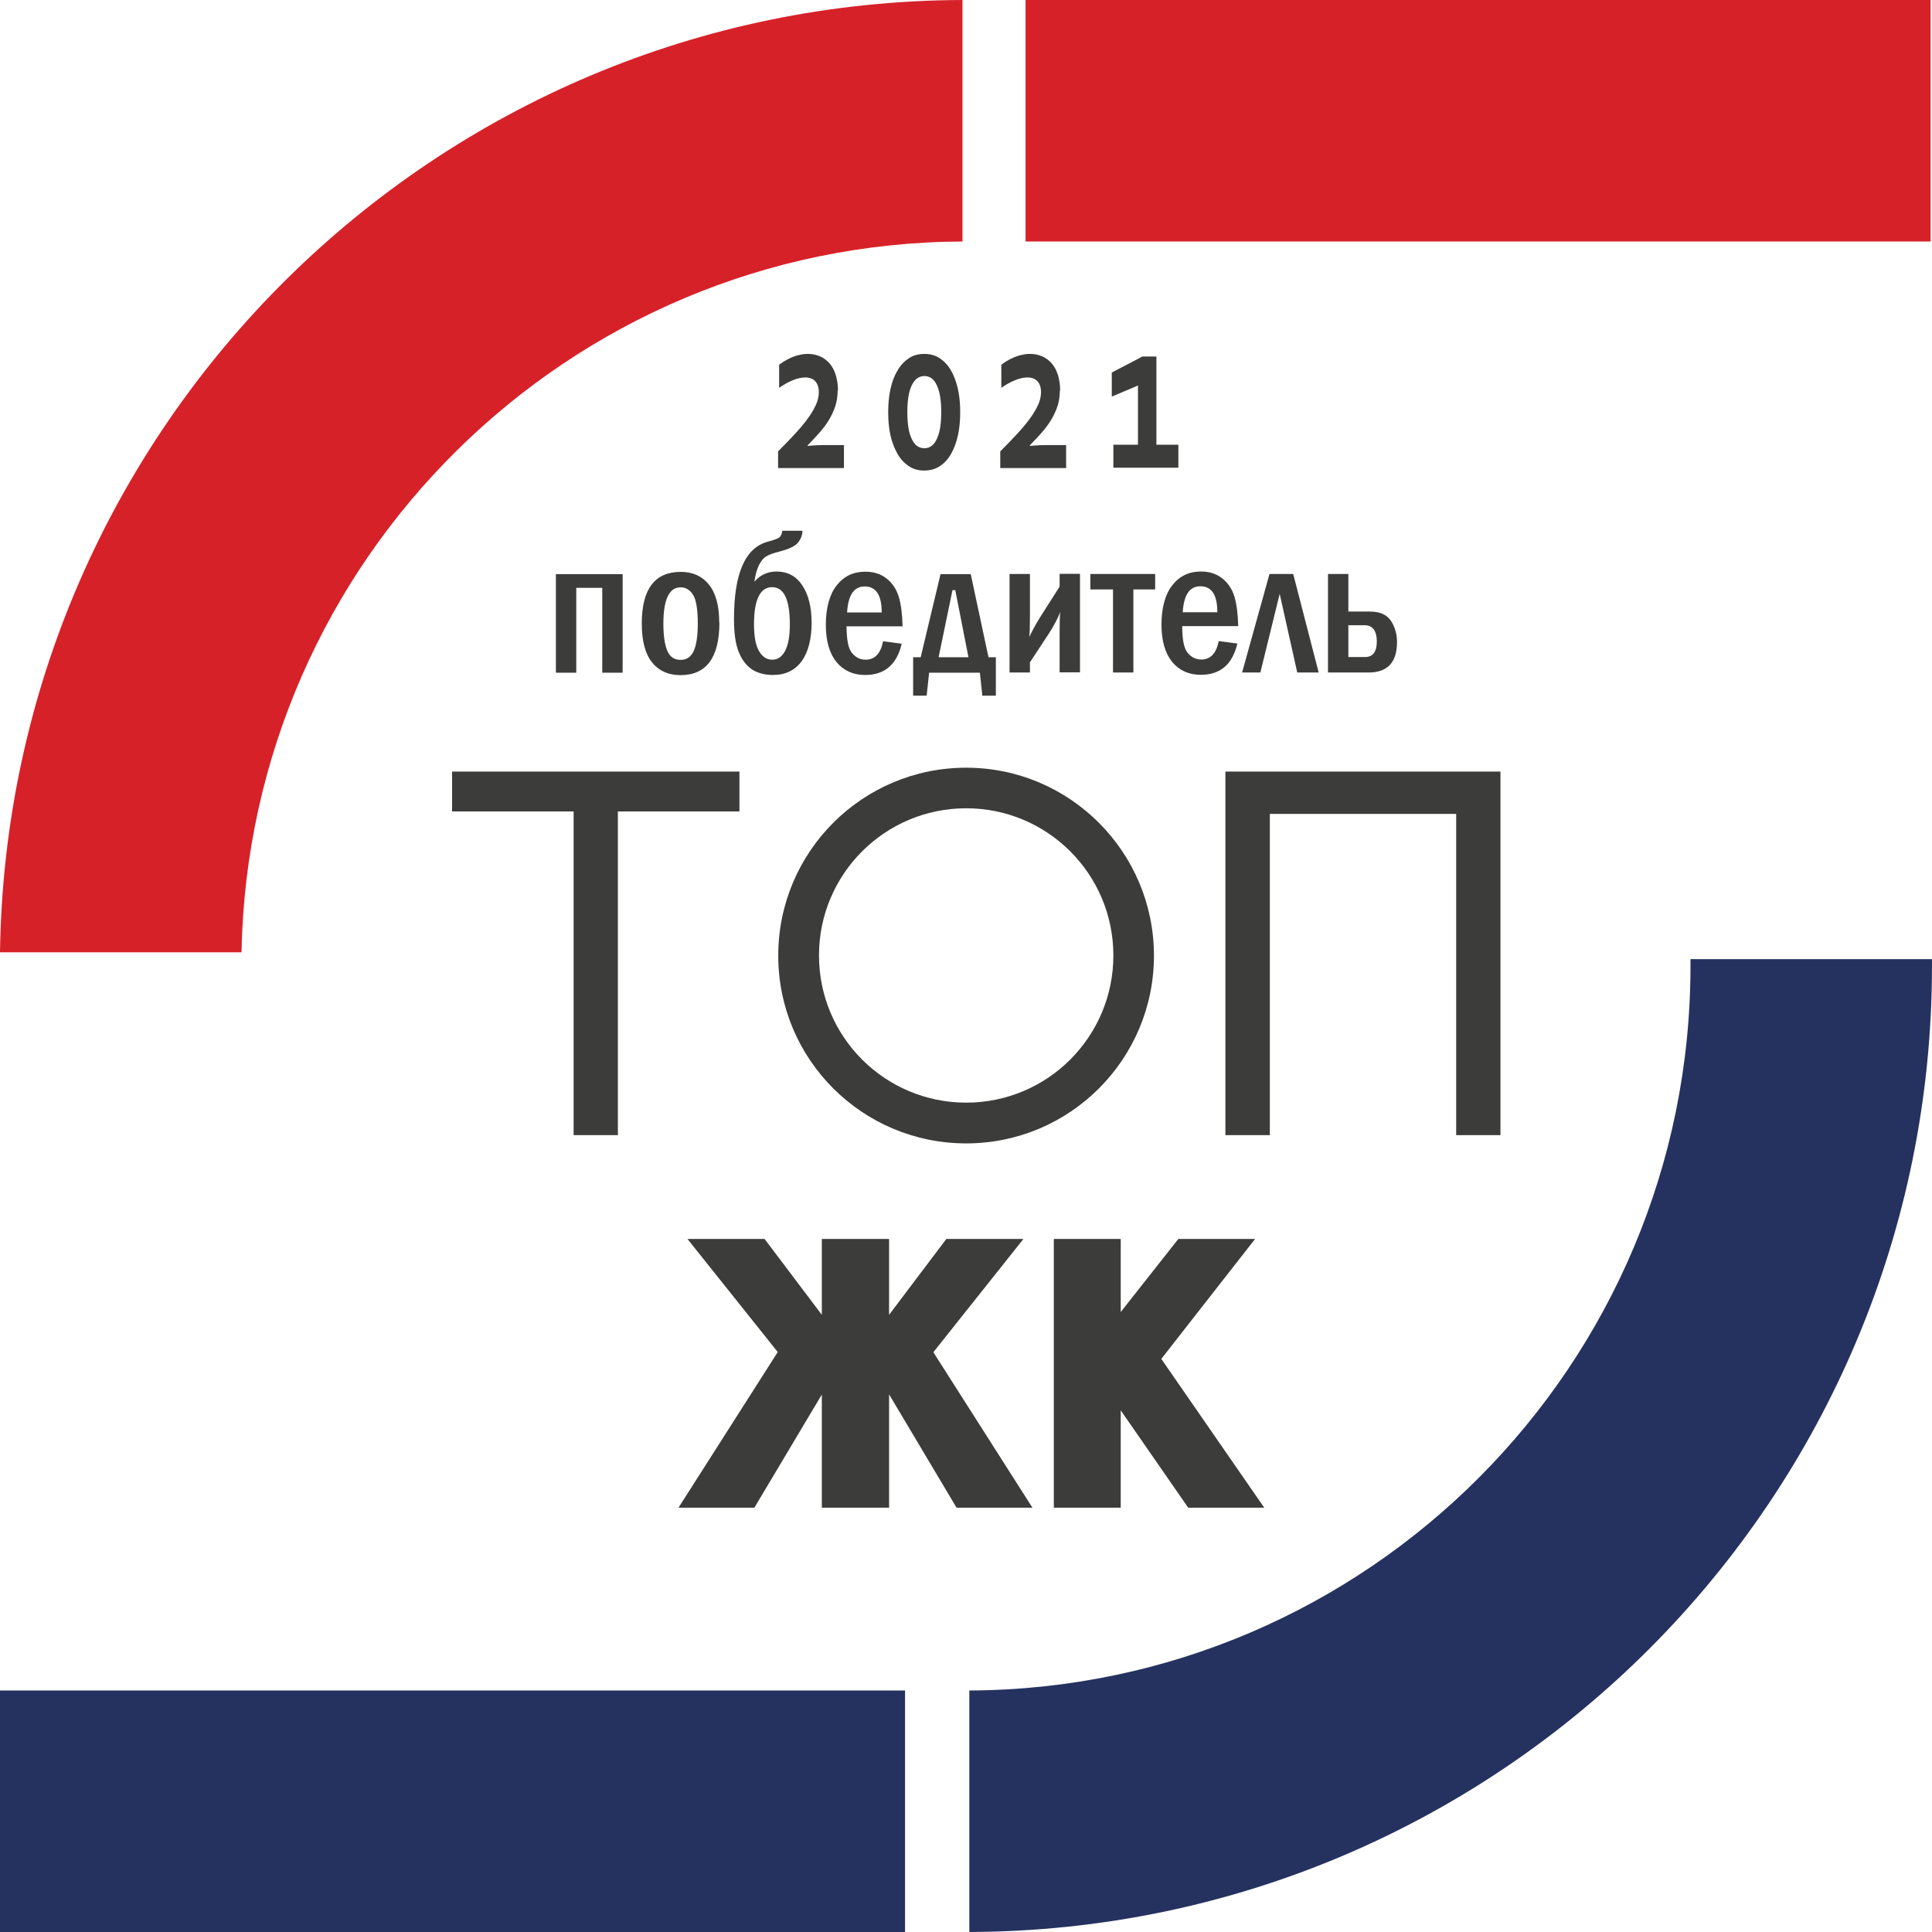
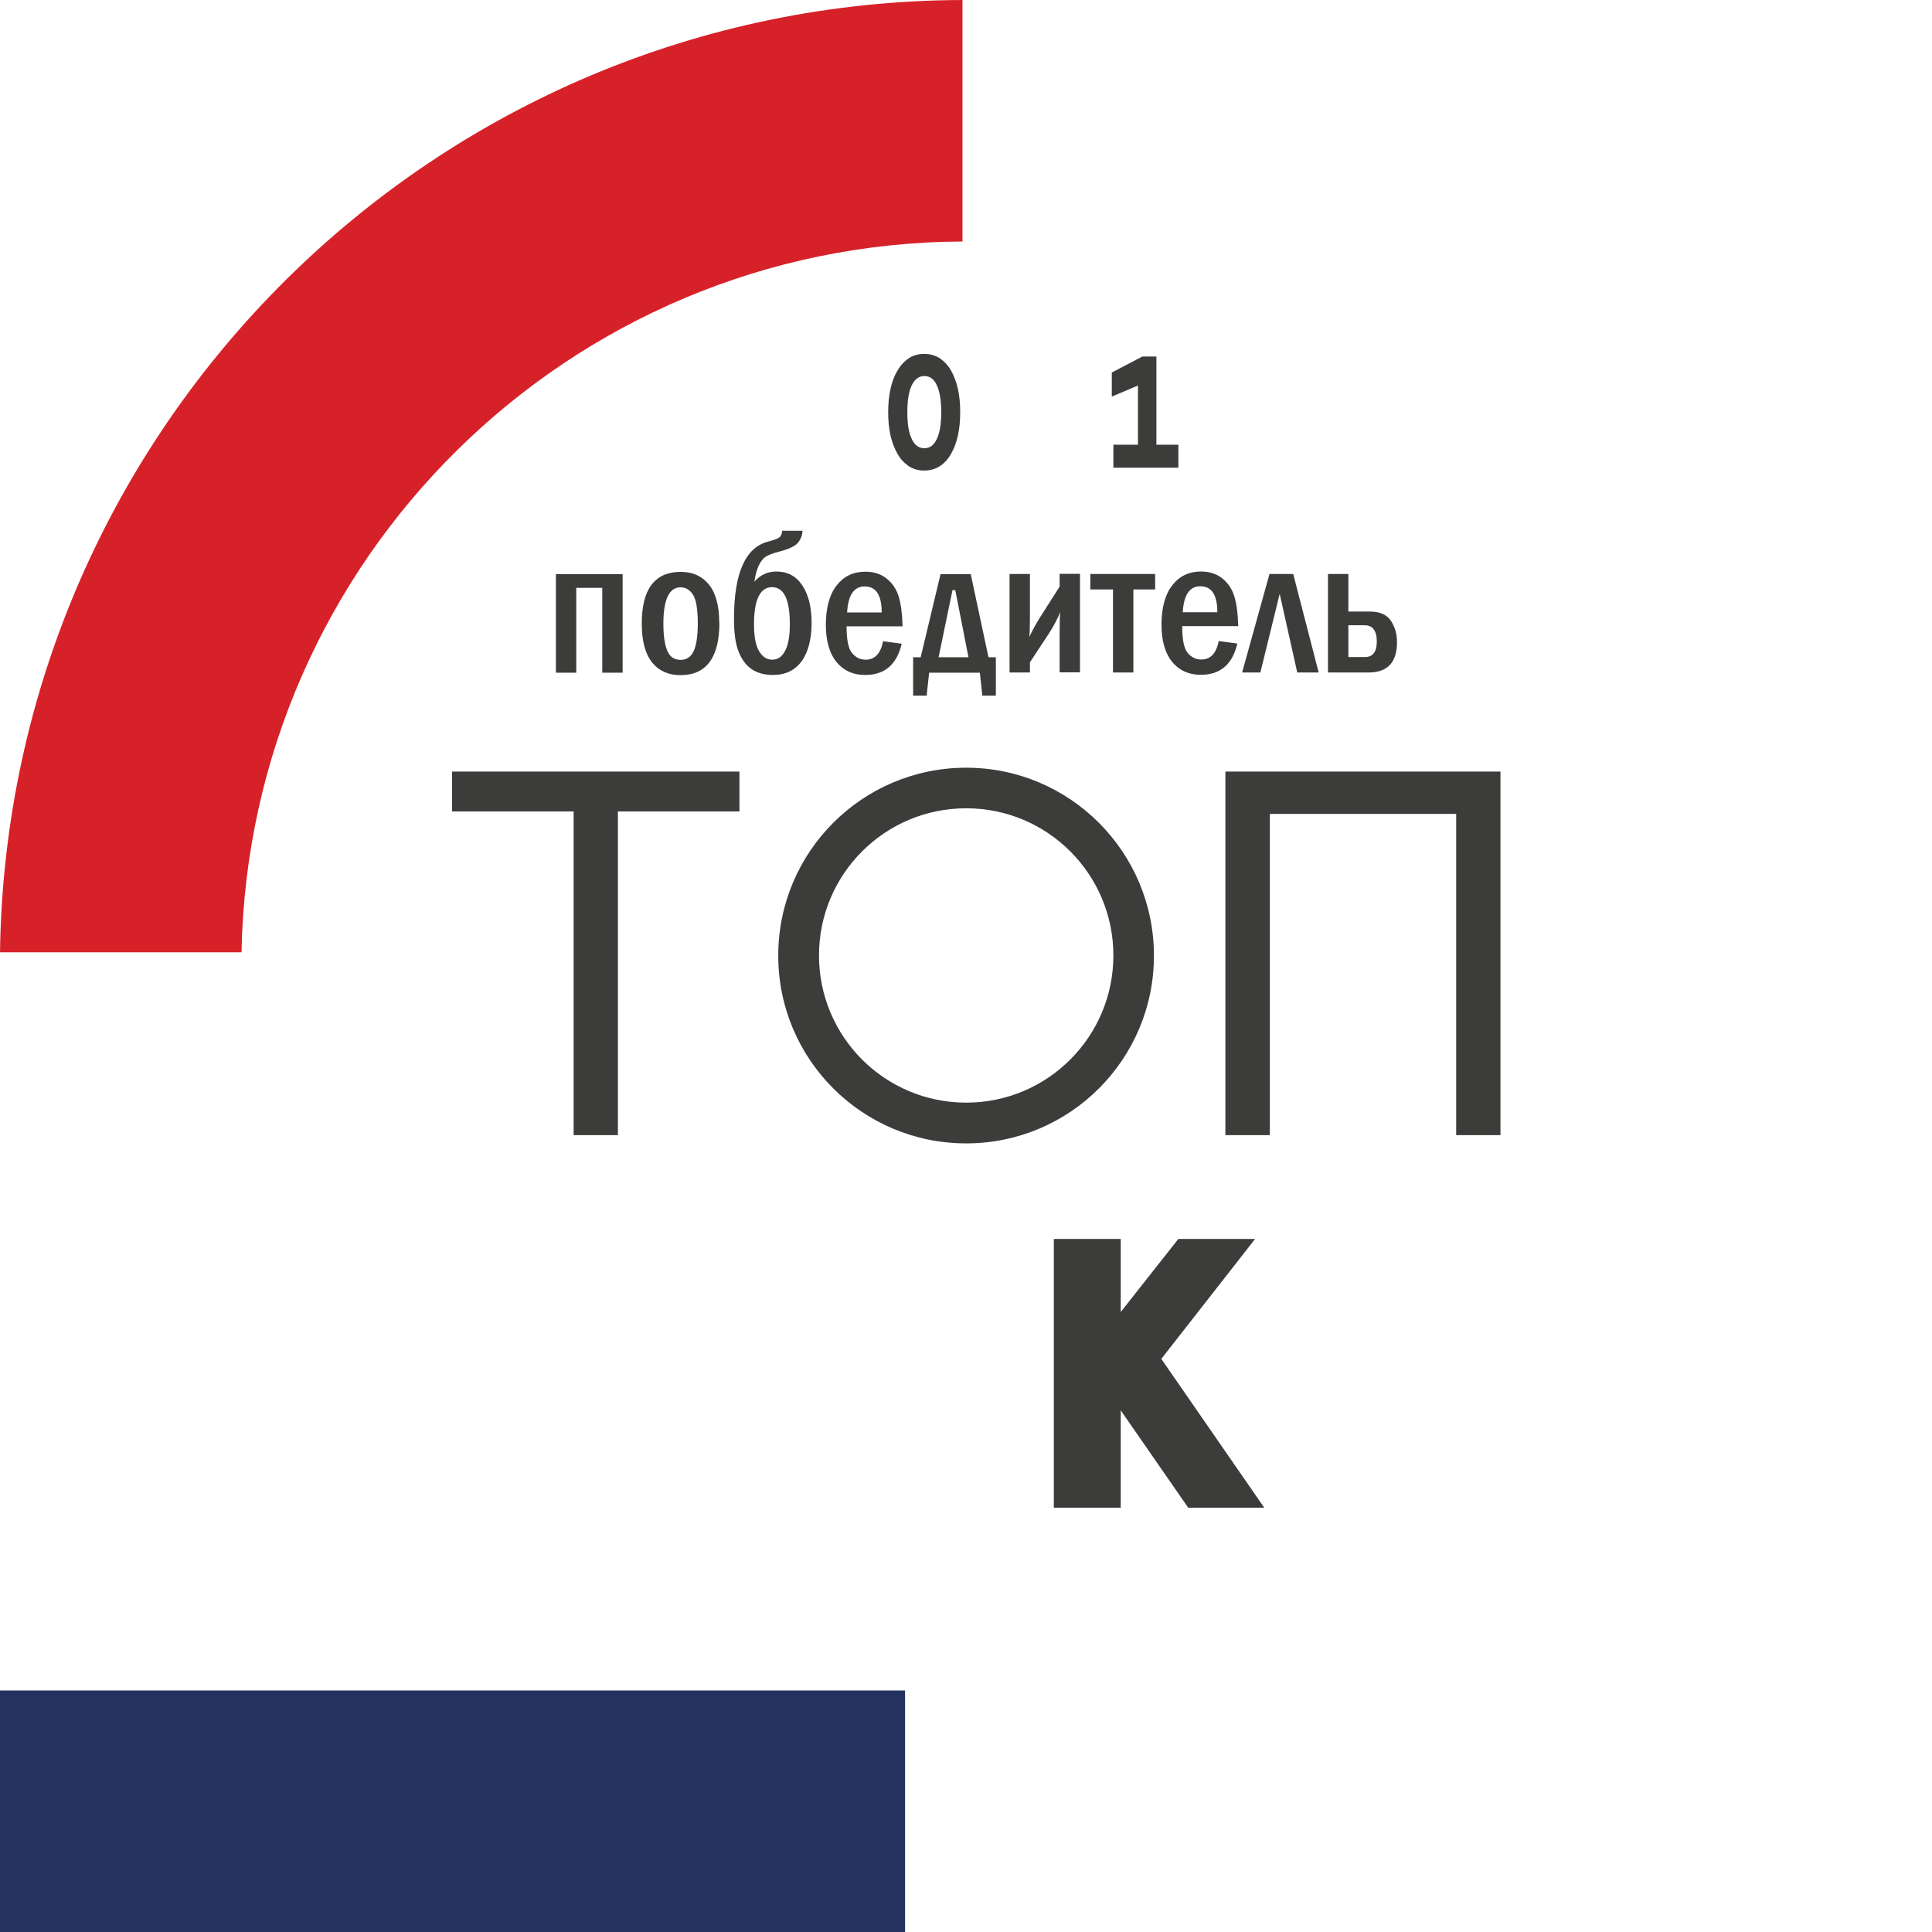
<svg xmlns="http://www.w3.org/2000/svg" width="110" height="110" viewBox="0 0 110 110" fill="none">
  <path d="M54.8 13.75V0C24.77 0.1 0.42 24.27 0 54.22H13.75C14.17 31.86 32.37 13.85 54.8 13.75Z" fill="#D72129" />
-   <path d="M96.249 55C96.249 77.72 77.879 96.15 55.19 96.25V110C85.48 109.9 109.999 85.31 109.999 55C109.999 54.87 109.999 54.74 109.999 54.61H96.249C96.249 54.74 96.249 54.87 96.249 55Z" fill="#253260" />
-   <path d="M109.921 13.75V0H58.391V13.75H109.921Z" fill="#D72129" />
  <path d="M51.53 110V96.25H0V110H51.53Z" fill="#253260" />
  <path d="M35.18 64.63H32.66V46.2H25.74V43.93H42.1V46.2H35.18V64.63Z" fill="#3C3C3B" />
  <path d="M85.43 43.93V64.63H82.909V46.34H72.299V64.63H69.769V43.93H85.43Z" fill="#3C3C3B" />
  <path d="M55.011 62.78C50.38 62.78 46.63 59.03 46.63 54.4C46.63 49.77 50.38 46.02 55.011 46.02C59.641 46.02 63.391 49.77 63.391 54.4C63.391 59.03 59.641 62.78 55.011 62.78ZM55.011 43.71C49.1 43.71 44.31 48.5 44.31 54.41C44.31 60.32 49.1 65.1 55.011 65.1C60.92 65.1 65.701 60.31 65.701 54.41C65.701 48.51 60.91 43.71 55.011 43.71Z" fill="#3C3C3B" />
-   <path d="M58.271 70.54H53.881L50.621 74.86V70.54H46.791V74.86L43.531 70.54H39.141L44.281 76.98L38.631 85.84H42.951L46.791 79.4V85.84H50.621V79.39L54.461 85.84H58.781L53.141 76.99L58.271 70.54Z" fill="#3C3C3B" />
  <path d="M66.12 77.37L71.46 70.54H67.09L63.81 74.7V70.54H60V85.84H63.81V80.3L67.65 85.84H71.98L66.12 77.37Z" fill="#3C3C3B" />
  <path d="M31.65 38.3V32.69H35.45V38.3H34.29V33.47H32.81V38.3H31.65ZM40.96 35.44C40.96 37.44 40.22 38.44 38.74 38.44C38.06 38.44 37.52 38.2 37.13 37.72C36.74 37.24 36.54 36.5 36.54 35.5C36.54 33.54 37.28 32.56 38.76 32.56C39.44 32.56 39.97 32.8 40.36 33.28C40.75 33.76 40.95 34.48 40.95 35.45L40.96 35.44ZM39.73 35.5C39.73 34.71 39.64 34.17 39.47 33.88C39.29 33.59 39.05 33.44 38.75 33.44C38.1 33.44 37.77 34.13 37.77 35.51C37.77 36.21 37.85 36.73 38 37.07C38.15 37.41 38.4 37.57 38.75 37.57C39.1 37.57 39.34 37.4 39.5 37.06C39.65 36.72 39.73 36.2 39.73 35.51V35.5ZM44.53 30.22H45.69C45.68 30.47 45.6 30.69 45.44 30.89C45.28 31.09 44.93 31.26 44.39 31.4C44.03 31.49 43.77 31.59 43.62 31.68C43.47 31.77 43.33 31.94 43.21 32.18C43.09 32.42 43.01 32.73 42.95 33.12C43.29 32.73 43.71 32.54 44.21 32.54C44.84 32.54 45.33 32.8 45.68 33.33C46.03 33.85 46.21 34.57 46.21 35.47C46.21 36.37 46.02 37.13 45.64 37.65C45.26 38.17 44.71 38.43 44.01 38.43C43.53 38.43 43.13 38.32 42.81 38.11C42.49 37.89 42.24 37.57 42.06 37.12C41.88 36.68 41.79 36.06 41.79 35.24C41.79 32.65 42.43 31.18 43.72 30.84C44.06 30.75 44.28 30.67 44.37 30.6C44.46 30.53 44.52 30.4 44.54 30.21L44.53 30.22ZM43.96 33.43C43.28 33.43 42.93 34.14 42.93 35.54C42.93 36.22 43.02 36.73 43.21 37.06C43.4 37.39 43.65 37.56 43.97 37.56C44.29 37.56 44.52 37.39 44.7 37.06C44.88 36.72 44.97 36.22 44.97 35.54C44.97 34.13 44.63 33.43 43.96 33.43ZM51.38 35.66H48.2C48.2 36.42 48.3 36.93 48.51 37.18C48.72 37.43 48.97 37.56 49.29 37.56C49.81 37.56 50.14 37.21 50.28 36.51L51.34 36.65C51.06 37.84 50.37 38.43 49.26 38.43C48.58 38.43 48.04 38.19 47.63 37.7C47.23 37.21 47.02 36.5 47.02 35.57C47.02 34.64 47.22 33.86 47.63 33.34C48.04 32.81 48.58 32.55 49.27 32.55C49.75 32.55 50.15 32.68 50.48 32.94C50.81 33.2 51.04 33.55 51.17 33.97C51.3 34.4 51.37 34.96 51.39 35.65L51.38 35.66ZM50.2 34.87C50.2 33.88 49.88 33.39 49.23 33.39C48.62 33.39 48.29 33.88 48.23 34.87H50.2ZM52.42 37.42L53.55 32.69H55.27L56.28 37.42H56.7V39.61H55.93L55.79 38.3H52.9L52.76 39.61H51.99V37.42H52.41H52.42ZM53.44 37.42H55.14L54.39 33.6H54.23L53.44 37.42ZM58.64 37.72V38.29H57.48V32.68H58.64V35.11C58.64 35.71 58.63 36.09 58.6 36.27C58.77 35.92 58.96 35.56 59.19 35.19L60.33 33.4V32.67H61.49V38.28H60.33V36C60.33 35.39 60.34 35 60.37 34.84C60.21 35.24 59.99 35.65 59.72 36.07L58.64 37.71V37.72ZM63.37 38.29V33.56H62.08V32.68H65.77V33.56H64.53V38.29H63.37ZM70.49 35.65H67.31C67.31 36.41 67.41 36.92 67.62 37.17C67.83 37.42 68.08 37.55 68.4 37.55C68.92 37.55 69.25 37.2 69.39 36.5L70.45 36.64C70.17 37.83 69.48 38.42 68.37 38.42C67.69 38.42 67.15 38.18 66.74 37.69C66.34 37.2 66.13 36.49 66.13 35.56C66.13 34.63 66.33 33.85 66.74 33.33C67.15 32.8 67.69 32.54 68.38 32.54C68.86 32.54 69.26 32.67 69.59 32.93C69.92 33.19 70.15 33.54 70.28 33.96C70.41 34.39 70.48 34.95 70.5 35.64L70.49 35.65ZM69.31 34.86C69.31 33.87 68.99 33.38 68.34 33.38C67.73 33.38 67.4 33.87 67.34 34.86H69.31ZM70.72 38.29L72.28 32.68H73.63L75.08 38.29H73.86L72.86 33.81L71.76 38.29H70.72ZM75.61 38.29V32.68H76.77V34.82H77.99C78.56 34.82 78.95 34.99 79.19 35.34C79.42 35.69 79.54 36.09 79.54 36.56C79.54 37.71 79 38.29 77.92 38.29H75.61ZM76.77 37.41H77.71C78.17 37.41 78.39 37.11 78.39 36.52C78.39 35.93 78.16 35.6 77.71 35.6H76.77V37.41Z" fill="#3C3C3B" />
-   <path d="M47.691 22.24C47.691 22.55 47.651 22.84 47.561 23.12C47.471 23.39 47.351 23.65 47.201 23.9C47.051 24.15 46.871 24.39 46.661 24.63C46.451 24.87 46.221 25.11 45.981 25.36V25.39C46.391 25.35 46.691 25.34 46.891 25.34H48.051V26.65H44.301V25.7C44.611 25.39 44.911 25.08 45.191 24.78C45.471 24.48 45.721 24.19 45.931 23.91C46.141 23.63 46.311 23.36 46.431 23.1C46.561 22.84 46.621 22.58 46.621 22.33C46.621 22.18 46.601 22.05 46.561 21.95C46.521 21.84 46.471 21.76 46.401 21.69C46.331 21.62 46.251 21.57 46.161 21.54C46.071 21.51 45.971 21.49 45.861 21.49C45.651 21.49 45.411 21.54 45.161 21.64C44.901 21.74 44.641 21.89 44.361 22.08V20.77C44.461 20.69 44.561 20.62 44.681 20.55C44.801 20.48 44.931 20.41 45.071 20.35C45.211 20.29 45.361 20.24 45.511 20.21C45.671 20.17 45.831 20.15 46.001 20.15C46.251 20.15 46.481 20.2 46.691 20.29C46.901 20.38 47.081 20.52 47.231 20.69C47.381 20.87 47.501 21.08 47.581 21.34C47.661 21.6 47.711 21.9 47.711 22.24H47.691Z" fill="#3C3C3B" />
  <path d="M53.59 23.47C53.59 22.81 53.51 22.3 53.34 21.94C53.18 21.58 52.94 21.41 52.63 21.41C52.32 21.41 52.08 21.59 51.91 21.94C51.74 22.3 51.66 22.8 51.66 23.47C51.66 24.14 51.74 24.64 51.91 24.99C52.08 25.35 52.31 25.52 52.63 25.52C52.95 25.52 53.18 25.34 53.34 24.99C53.51 24.64 53.59 24.13 53.59 23.47ZM54.67 23.47C54.67 23.94 54.63 24.38 54.54 24.79C54.45 25.2 54.32 25.54 54.15 25.84C53.98 26.14 53.77 26.37 53.51 26.54C53.25 26.71 52.96 26.79 52.62 26.79C52.28 26.79 52 26.71 51.74 26.54C51.49 26.37 51.27 26.14 51.1 25.84C50.93 25.54 50.79 25.19 50.7 24.79C50.61 24.38 50.57 23.95 50.57 23.47C50.57 22.99 50.61 22.56 50.7 22.15C50.79 21.74 50.92 21.39 51.1 21.1C51.27 20.8 51.49 20.57 51.74 20.4C51.99 20.23 52.29 20.15 52.62 20.15C52.95 20.15 53.25 20.23 53.51 20.4C53.76 20.57 53.98 20.8 54.15 21.1C54.32 21.4 54.45 21.75 54.54 22.15C54.63 22.55 54.67 22.99 54.67 23.47Z" fill="#3C3C3B" />
  <path d="M64.791 25.32V21.95L63.301 22.58V21.21L65.041 20.3H65.841V25.32H67.091V26.63H63.391V25.32H64.791Z" fill="#3C3C3B" />
-   <path d="M60.341 22.24C60.341 22.55 60.301 22.84 60.211 23.12C60.121 23.39 60.001 23.65 59.851 23.9C59.701 24.15 59.521 24.39 59.311 24.63C59.101 24.87 58.871 25.11 58.631 25.36V25.39C59.041 25.35 59.341 25.34 59.541 25.34H60.701V26.65H56.951V25.7C57.261 25.39 57.561 25.08 57.841 24.78C58.121 24.48 58.371 24.19 58.581 23.91C58.791 23.63 58.961 23.36 59.081 23.1C59.211 22.84 59.271 22.58 59.271 22.33C59.271 22.18 59.251 22.05 59.211 21.95C59.171 21.84 59.121 21.76 59.051 21.69C58.981 21.62 58.901 21.57 58.811 21.54C58.721 21.51 58.621 21.49 58.511 21.49C58.301 21.49 58.061 21.54 57.811 21.64C57.551 21.74 57.291 21.89 57.011 22.08V20.77C57.111 20.69 57.211 20.62 57.331 20.55C57.451 20.48 57.581 20.41 57.721 20.35C57.861 20.29 58.011 20.24 58.161 20.21C58.321 20.17 58.481 20.15 58.651 20.15C58.901 20.15 59.131 20.2 59.341 20.29C59.551 20.38 59.731 20.52 59.881 20.69C60.031 20.87 60.151 21.08 60.231 21.34C60.311 21.6 60.361 21.9 60.361 22.24H60.341Z" fill="#3C3C3B" />
</svg>